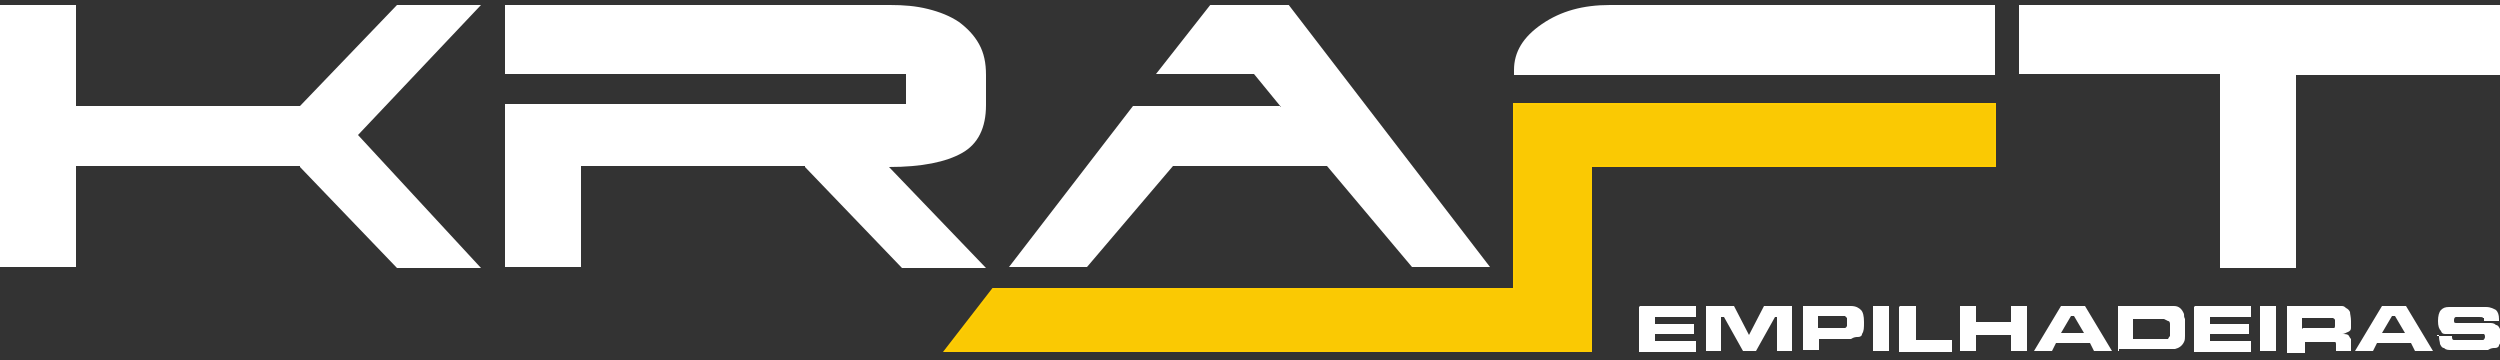
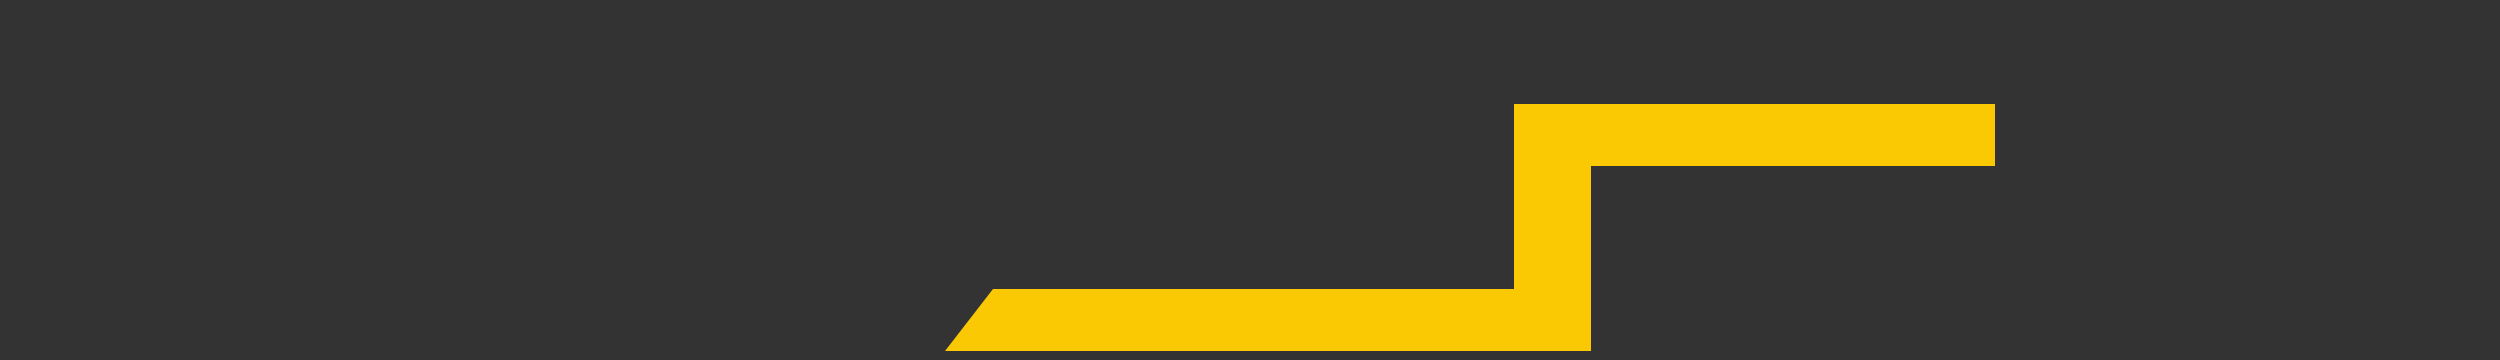
<svg xmlns="http://www.w3.org/2000/svg" id="Camada_1" viewBox="0 0 250 36">
  <rect x="0" y="0" width="250" height="36" fill="#333333" stroke="none" />
  <defs>
    <style>      .st0 {        fill: #fac903;      }      .st0, .st1 {        fill-rule: evenodd;      }      .st2 {        stroke: #fc0;        stroke-width: .2px;      }      .st2, .st3 {        fill: none;      }      .st1 {        fill: #fff;      }      .st4 {        clip-path: url(#clippath);      }    </style>
    <clipPath id="clippath">
      <rect class="st3" y=".5" width="250" height="35.1" />
    </clipPath>
  </defs>
  <path class="st0" d="M159,35.1h-64.5l4.8-6.2h52.1V10.4h48.1v6.2h-40.4v18.5h-.1Z" />
-   <path class="st2" d="M159,35.1h-64.5l4.8-6.2h52.1V10.4h48.1v6.2h-40.4v18.5h-.1Z" />
  <g class="st4">
-     <path class="st1" d="M30,16.6H7.6v10.1H0V.5h7.6v10.1h22.4L39.7.5h8.4l-12.3,13,12.3,13.3h-8.4l-9.7-10.1h0ZM80.5,16.6h-22.4v10.1h-7.6V10.4h40.1v-3h-40.1V.5h38.5c1.4,0,2.6.1,3.8.4,1.2.3,2.2.7,3.1,1.3.8.6,1.5,1.3,2,2.2.5.9.7,1.9.7,3.1v3c0,2.3-.8,3.9-2.4,4.8s-4,1.4-7.3,1.4l9.7,10.1h-8.4l-9.7-10.1h0ZM128.1,10.7l-2.7-3.3h-9.8l5.5-7h7.7l20.2,26.3h-7.8l-8.5-10.1h-15.4l-8.6,10.1h-7.8l12.4-16.1h14.8ZM151.4,7.4v-.4c0-1.8.9-3.3,2.8-4.6,1.9-1.3,4.1-1.9,6.8-1.9h38.5v7h-48.1ZM229.6,26.8h-7.6V7.4h-20.1V.5h48.1v7h-20.4v19.3Z" />
-   </g>
-   <path class="st1" d="M164,30.6h5.6v1.1h-4.1v.7h3.9v1h-3.9v.7h4.1v1.1h-5.7v-4.5h0ZM170.6,30.6h2.8l1.5,2.9,1.5-2.9h2.8v4.5h-1.5v-3.4h-.2l-1.9,3.4h-1.3l-1.9-3.4h-.3v3.4h-1.5v-4.5h0ZM180.3,35.1v-4.5h4.8c.5,0,.8.2,1,.4.2.2.3.6.3,1.2s0,.9-.2,1.2c0,.2-.2.3-.4.3s-.4,0-.7.2h-3.2v1.1h-1.6ZM181.8,32.8h2.7s.1,0,.2-.2v-.8s-.1-.1-.2-.2h-2.7v1.2ZM187.3,30.6h1.6v4.5h-1.6s0-4.5,0-4.5ZM190,30.6h1.6v3.4h3.6v1.2h-5.3v-4.5h0ZM196,30.6h1.6v1.6h3.5v-1.6h1.6v4.5h-1.6v-1.6h-3.5v1.6h-1.6s0-4.5,0-4.5ZM209.4,35.1l-.4-.8h-3.4l-.4.8h-1.8l2.7-4.5h2.4l2.7,4.5h-1.8ZM208.4,33.3l-1-1.7h-.3l-1,1.7h2.3ZM211.8,35.1v-4.5h5.6c.5,0,.8.3,1,.8,0,.2,0,.3.1.5v1.7c0,.2,0,.4-.1.6-.2.4-.5.6-.9.7h-5.6v.2ZM213.3,33.9h3.1c.2,0,.3,0,.4,0,0,0,.1-.2.2-.3v-1.2c0,0,0-.3-.2-.3l-.4-.2h-3.1v2.2h0ZM219.5,30.6h5.6v1.1h-4.1v.7h3.9v1h-3.9v.7h4.1v1.1h-5.7v-4.5h0ZM226,30.6h1.6v4.5h-1.6s0-4.5,0-4.5ZM228.7,35.1v-4.5h5.4c.2,0,.3,0,.5.2.2.1.3.2.4.4,0,.2.1.5.1.9v.7c0,.2-.1.3-.3.4-.1,0-.3.2-.6.2.3,0,.6,0,.7.2,0,0,.1.2.2.3v1.2h-1.5v-.7c0,0,0-.2-.1-.2,0,0-.1,0-.2,0h-2.8v1.1h-1.8ZM230.3,32.8h3.1s.1,0,.1-.2v-.6s0-.1-.2-.2h-3.1v1.1h0ZM241.5,35.1l-.4-.8h-3.4l-.4.8h-1.8l2.7-4.5h2.4l2.7,4.5h-1.8ZM240.5,33.3l-1-1.7h-.3l-1,1.7h2.3ZM243.7,33.6h1.5c0,.2,0,.4.2.4h2.9c.1,0,.2-.2.2-.3s0-.2-.1-.3h-3.8c-.2,0-.4,0-.5-.3-.2-.2-.3-.5-.3-1s.1-.9.3-1.1.4-.3.8-.3h3.7c.5,0,.8.2,1,.3.2.2.3.5.3.9s0,0,0,.2h-1.5v-.3h-.1c0-.1-.2-.1-.4-.1h-2.3c-.1,0-.2.1-.2.3s0,.3.2.3h3.3c.3,0,.5,0,.7.2.2,0,.3.2.4.4,0,.2.1.4.1.7s0,.7-.2.9c0,.2-.2.3-.4.3s-.4,0-.7.2h-3.6c-.4,0-.6,0-.8-.2-.2,0-.3-.2-.4-.4,0-.2-.1-.4-.1-.7v-.2h-.2Z" />
+     </g>
</svg>